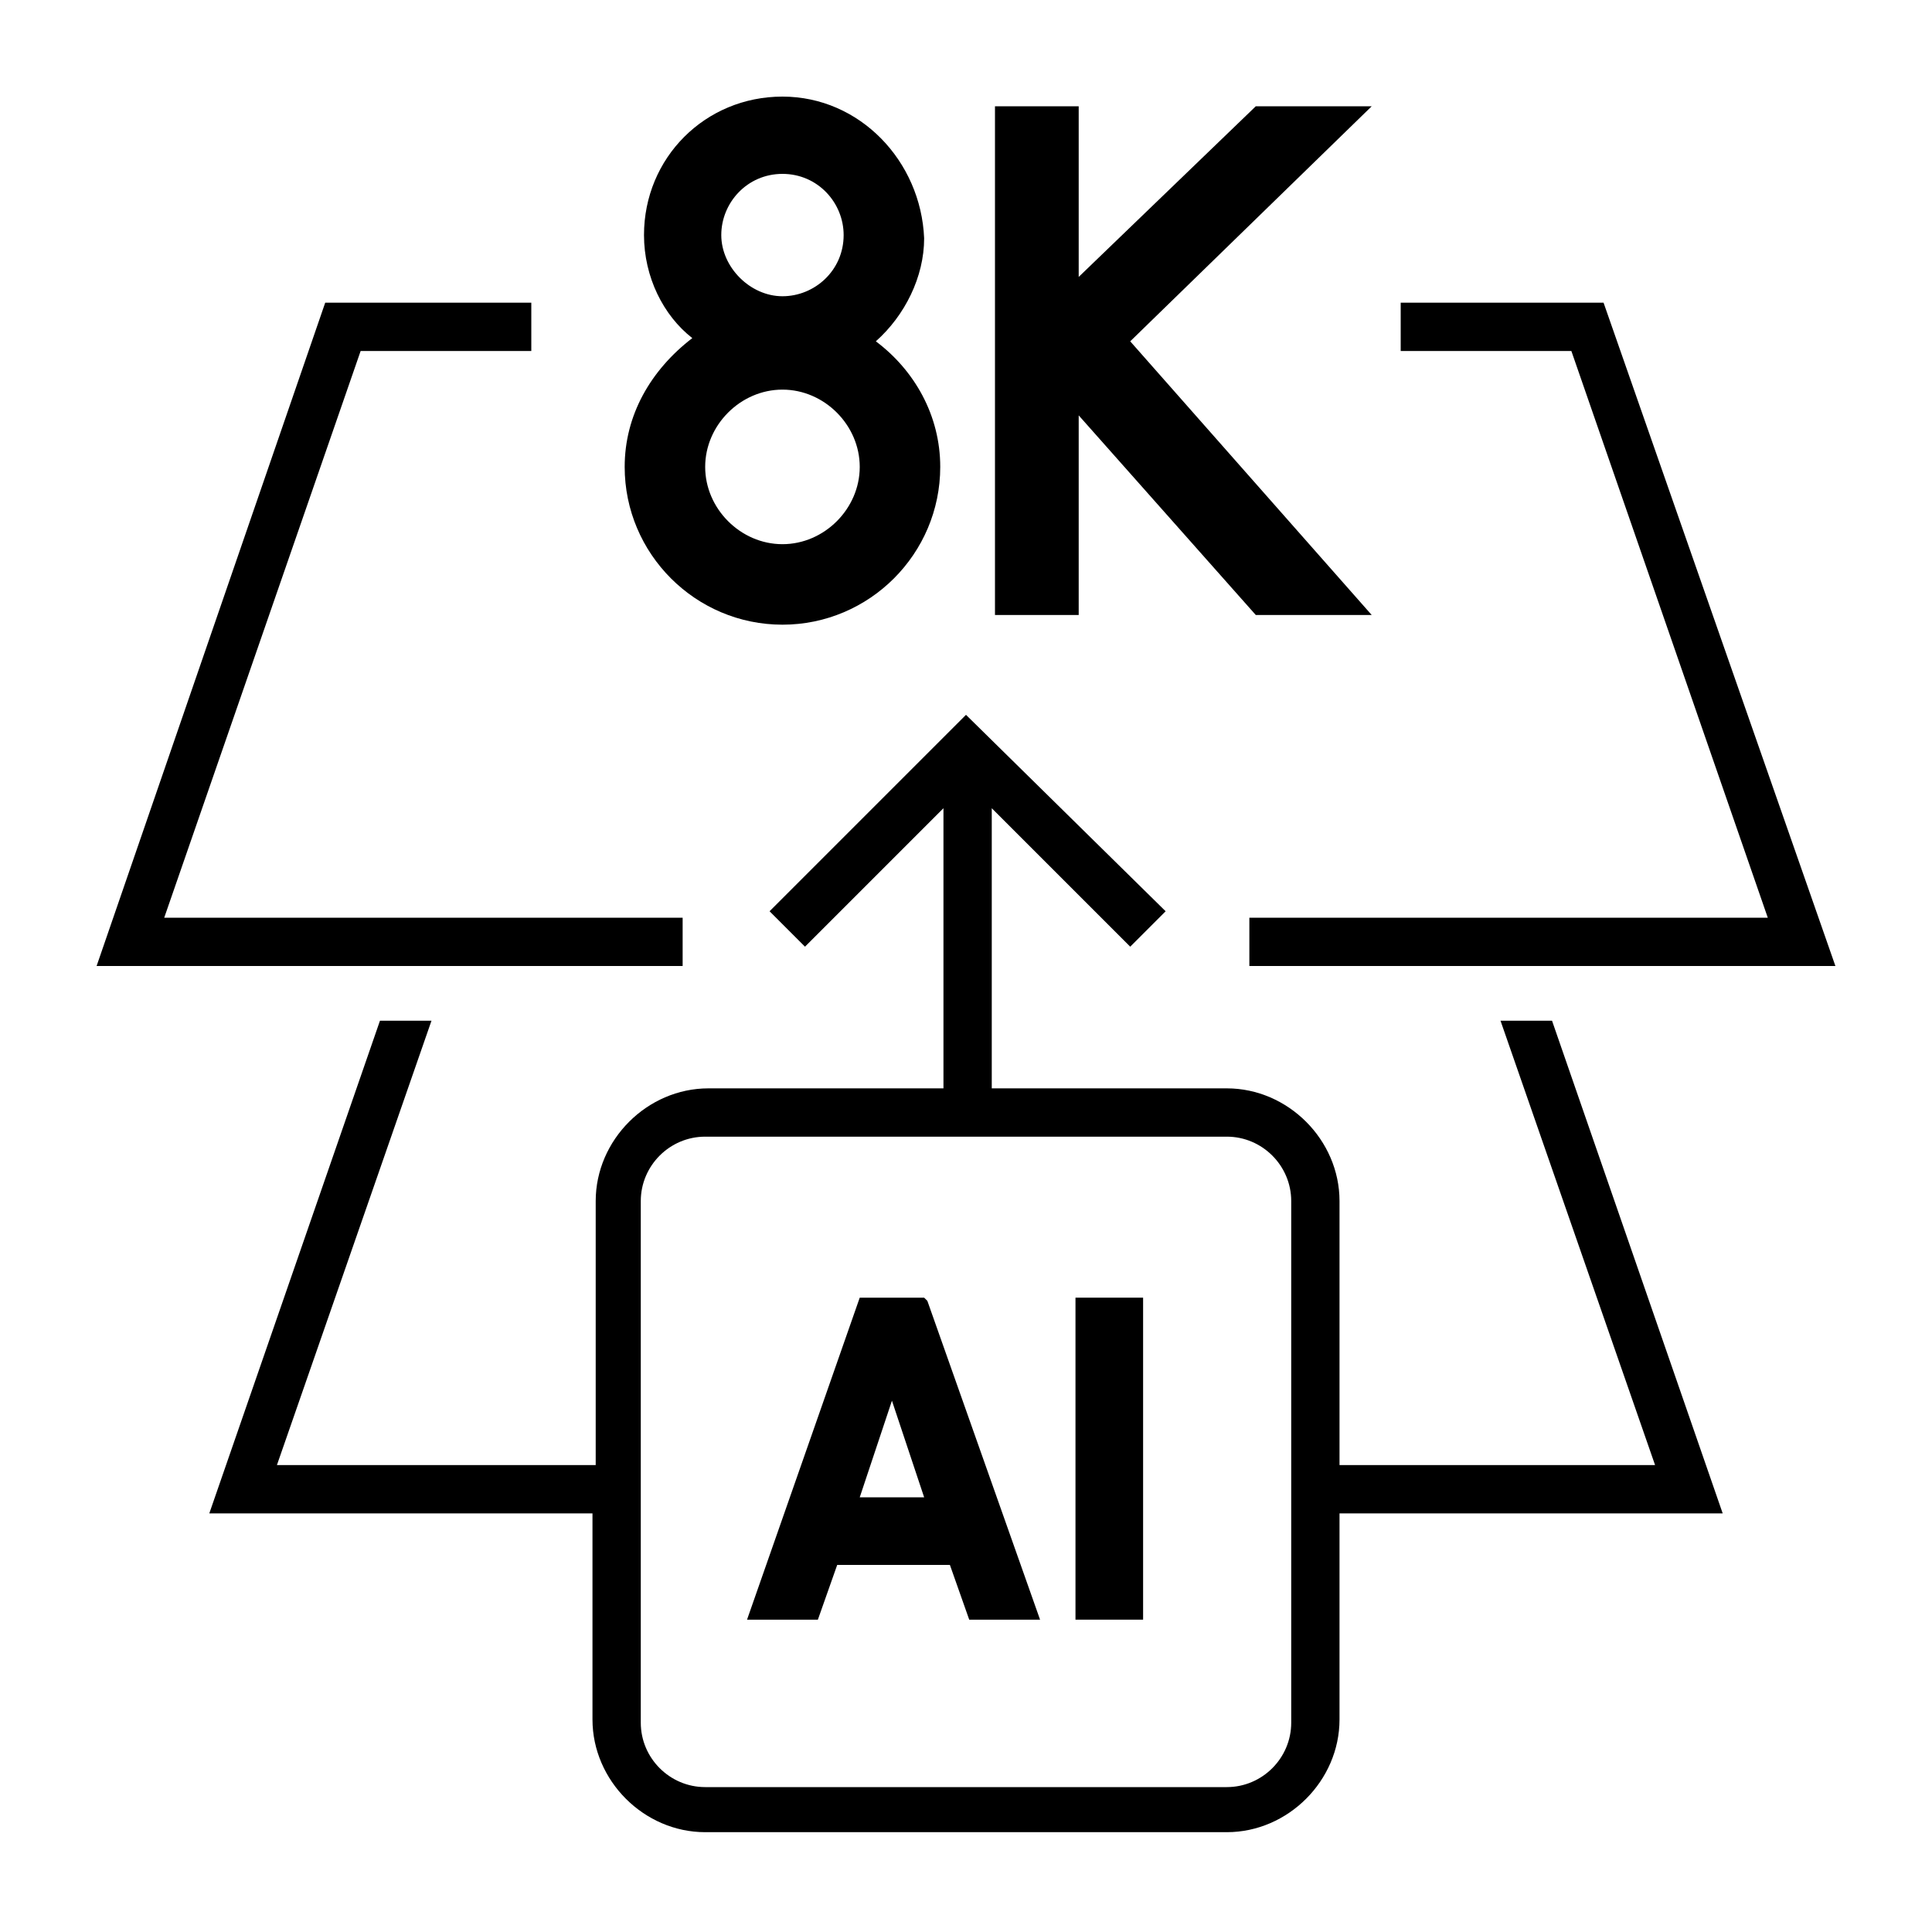
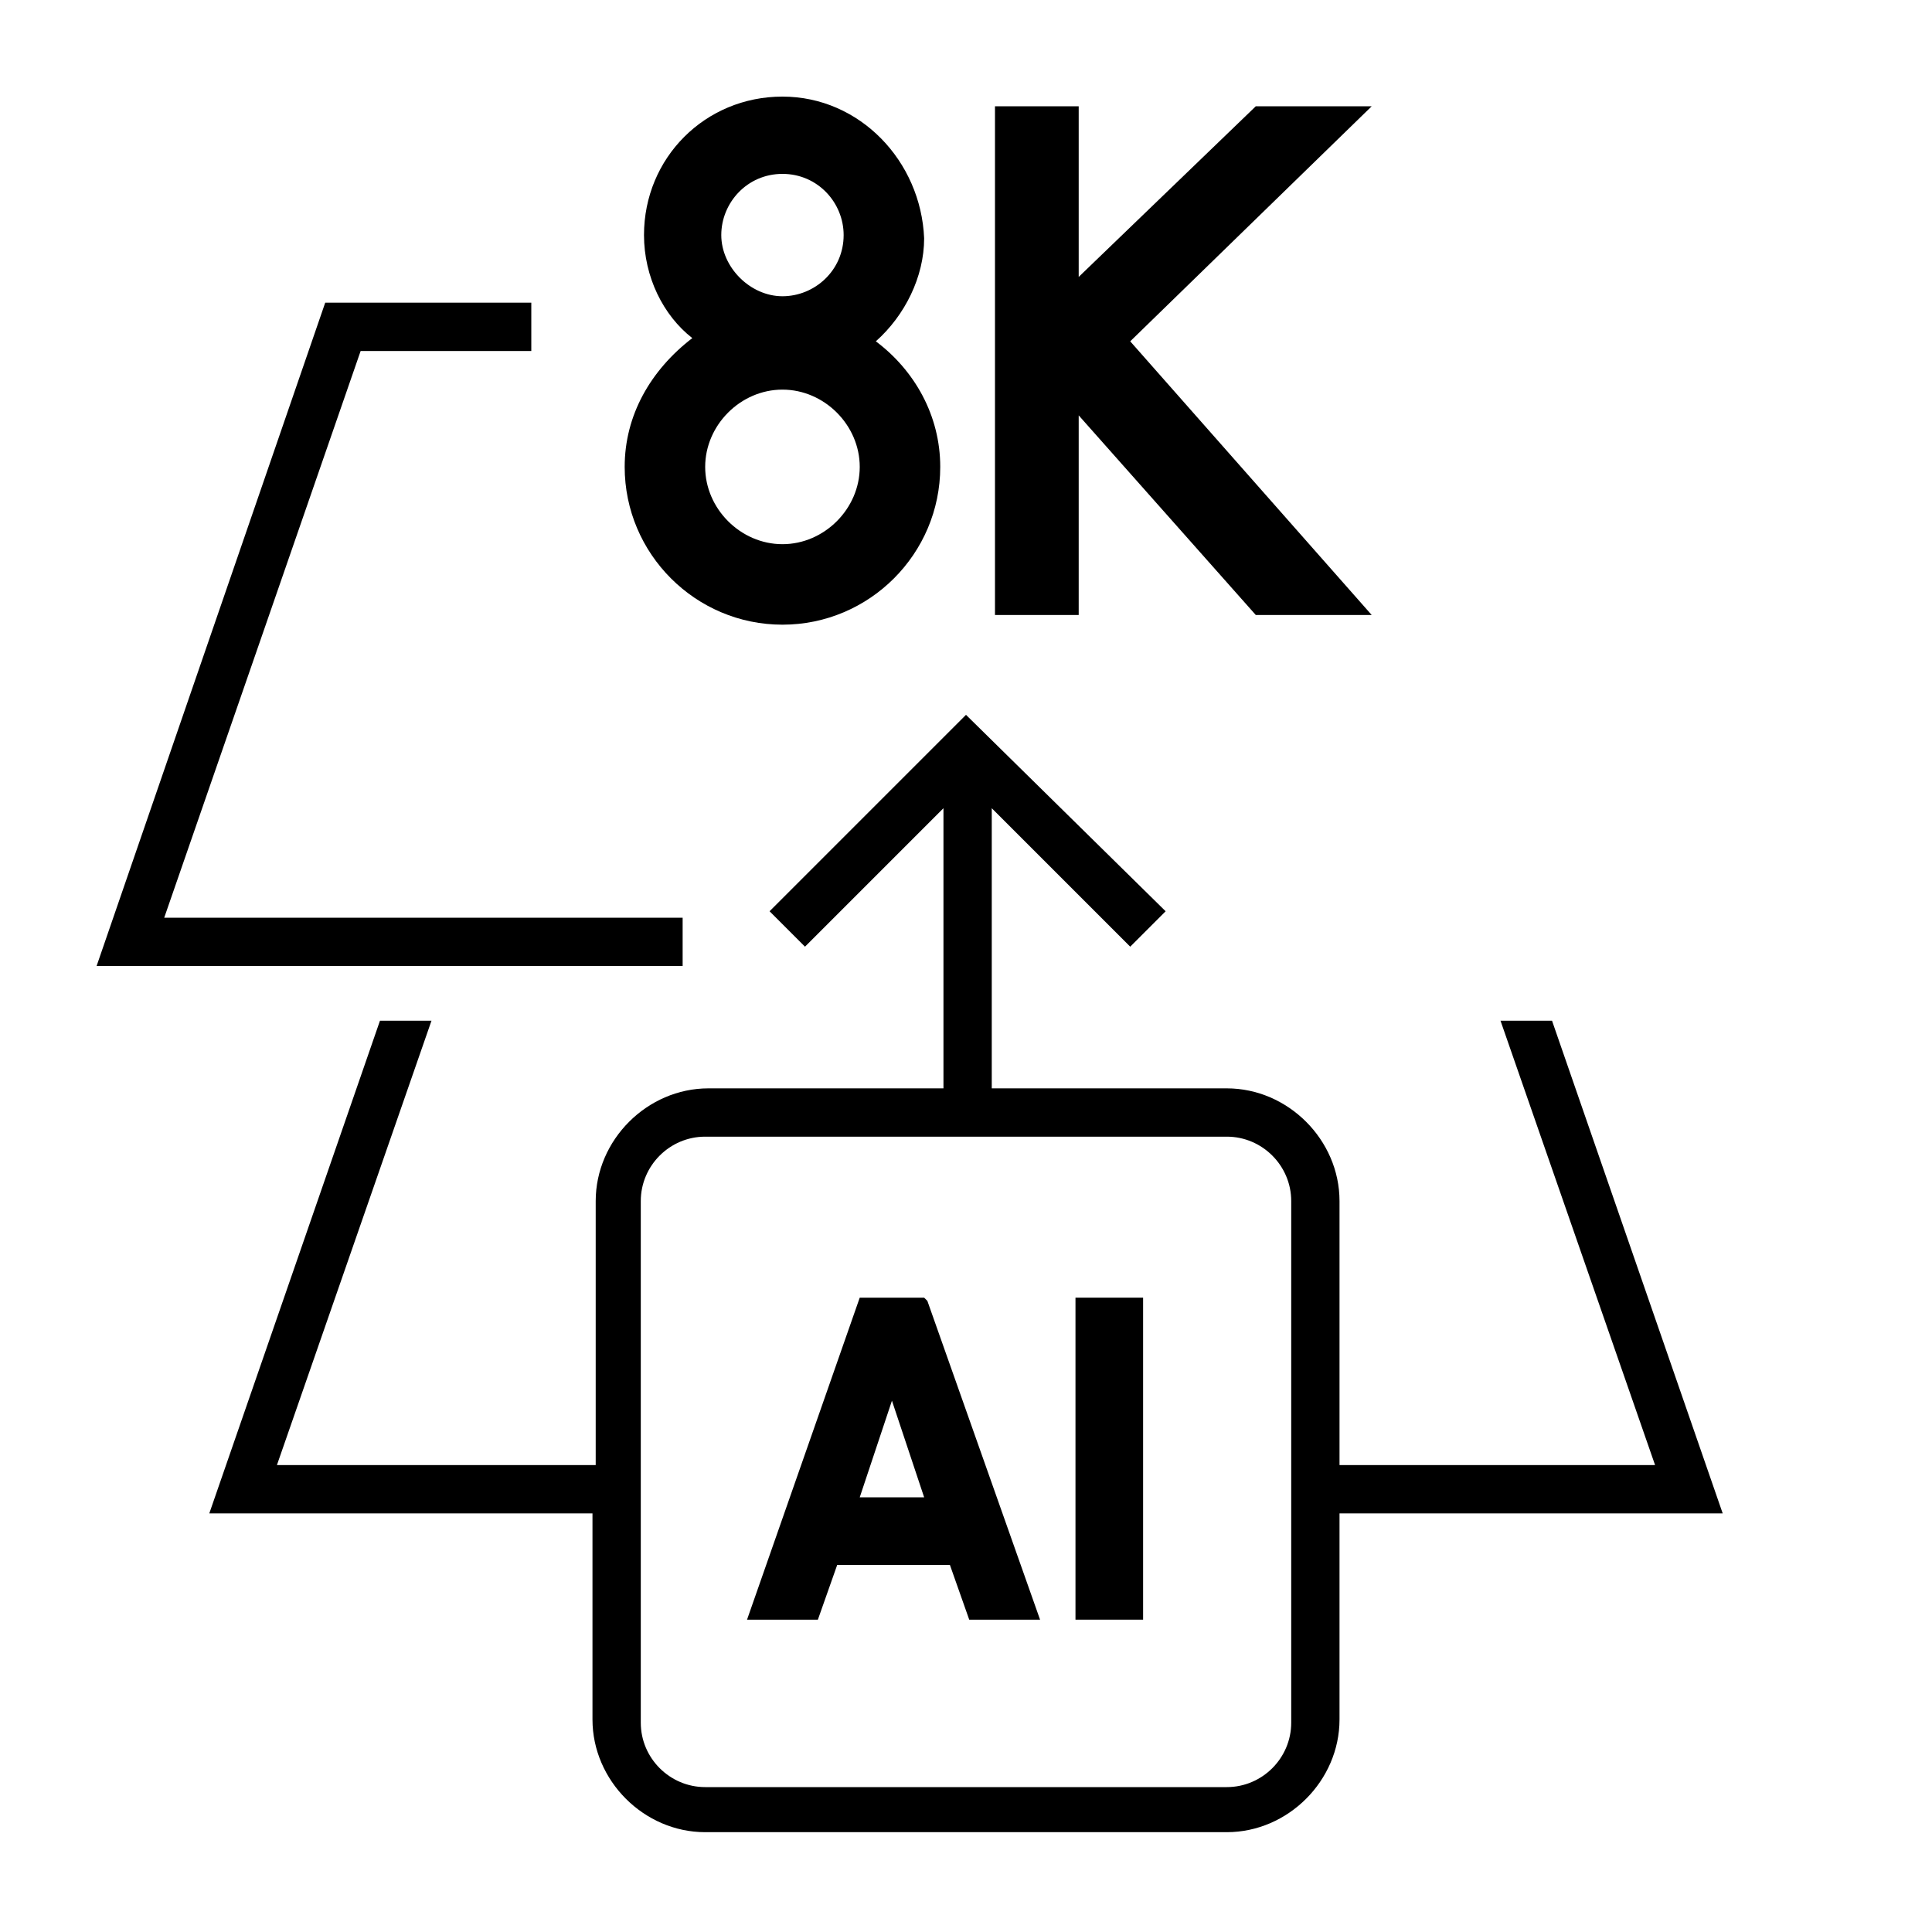
<svg xmlns="http://www.w3.org/2000/svg" version="1.1" id="Layer_1" x="0px" y="0px" viewBox="0 0 60 60" style="enable-background:new 0 0 60 60;" xml:space="preserve">
  <style type="text/css">
	.st0{fill:none;}
</style>
  <rect id="XMLID_231_" x="3" y="3" class="st0" width="54" height="54" />
  <g id="XMLID_67_">
-     <polygon id="XMLID_72_" points="54.9,28.5 38.8,28.5 38.8,30 57,30 49.8,9.4 43.5,9.4 43.5,10.9 48.8,10.9  " />
    <polygon id="XMLID_116_" points="21.2,28.5 5.1,28.5 11.2,10.9 16.5,10.9 16.5,9.4 10.1,9.4 3,30 21.2,30  " />
    <path id="XMLID_269_" d="M48.2,31.7h-1.6l4.8,13.8h-9.8v-8.2c0-1.9-1.6-3.5-3.5-3.5h-7.3v-8.7l4.3,4.3l1.1-1.1L30,22.2l-6.1,6.1   l1.1,1.1l4.3-4.3v8.7H22c-1.9,0-3.5,1.6-3.5,3.5v8.2H8.6l4.8-13.8h-1.6L6.5,47h11.9v6.4c0,1.9,1.6,3.5,3.5,3.5h16.2   c1.9,0,3.5-1.6,3.5-3.5V47h11.9L48.2,31.7z M40.1,53.5c0,1.1-0.9,2-2,2H21.9c-1.1,0-2-0.9-2-2V37.3c0-1.1,0.9-2,2-2h16.2   c1.1,0,2,0.9,2,2V53.5z" />
    <path id="XMLID_334_" d="M28.7,40.3h-2l-3.5,10h2.2l0.6-1.7h3.5l0.6,1.7h2.2l-3.5-9.9L28.7,40.3z M26.7,46.5l1-3l1,3H26.7z" />
    <rect id="XMLID_335_" x="33.4" y="40.3" width="2.1" height="10" />
    <polygon id="XMLID_336_" points="33.5,13.3 33.5,12.9 39,19.1 42.6,19.1 35.1,10.6 42.6,3.3 39,3.3 33.5,8.6 33.5,8.6 33.5,3.3    30.9,3.3 30.9,19.1 33.5,19.1  " />
    <path id="XMLID_343_" d="M19.4,14.5c0,2.7,2.2,4.9,4.9,4.9s4.9-2.2,4.9-4.9c0-1.6-0.8-3-2-3.9c0.9-0.8,1.5-2,1.5-3.2   C28.6,5,26.7,3,24.3,3S20,4.9,20,7.3c0,1.3,0.6,2.5,1.5,3.2C20.2,11.5,19.4,12.9,19.4,14.5z M24.3,5.4c1.1,0,1.9,0.9,1.9,1.9   c0,1.1-0.9,1.9-1.9,1.9s-1.9-0.9-1.9-1.9S23.2,5.4,24.3,5.4z M24.3,12.1c1.3,0,2.4,1.1,2.4,2.4s-1.1,2.4-2.4,2.4s-2.4-1.1-2.4-2.4   S23,12.1,24.3,12.1z" />
  </g>
</svg>